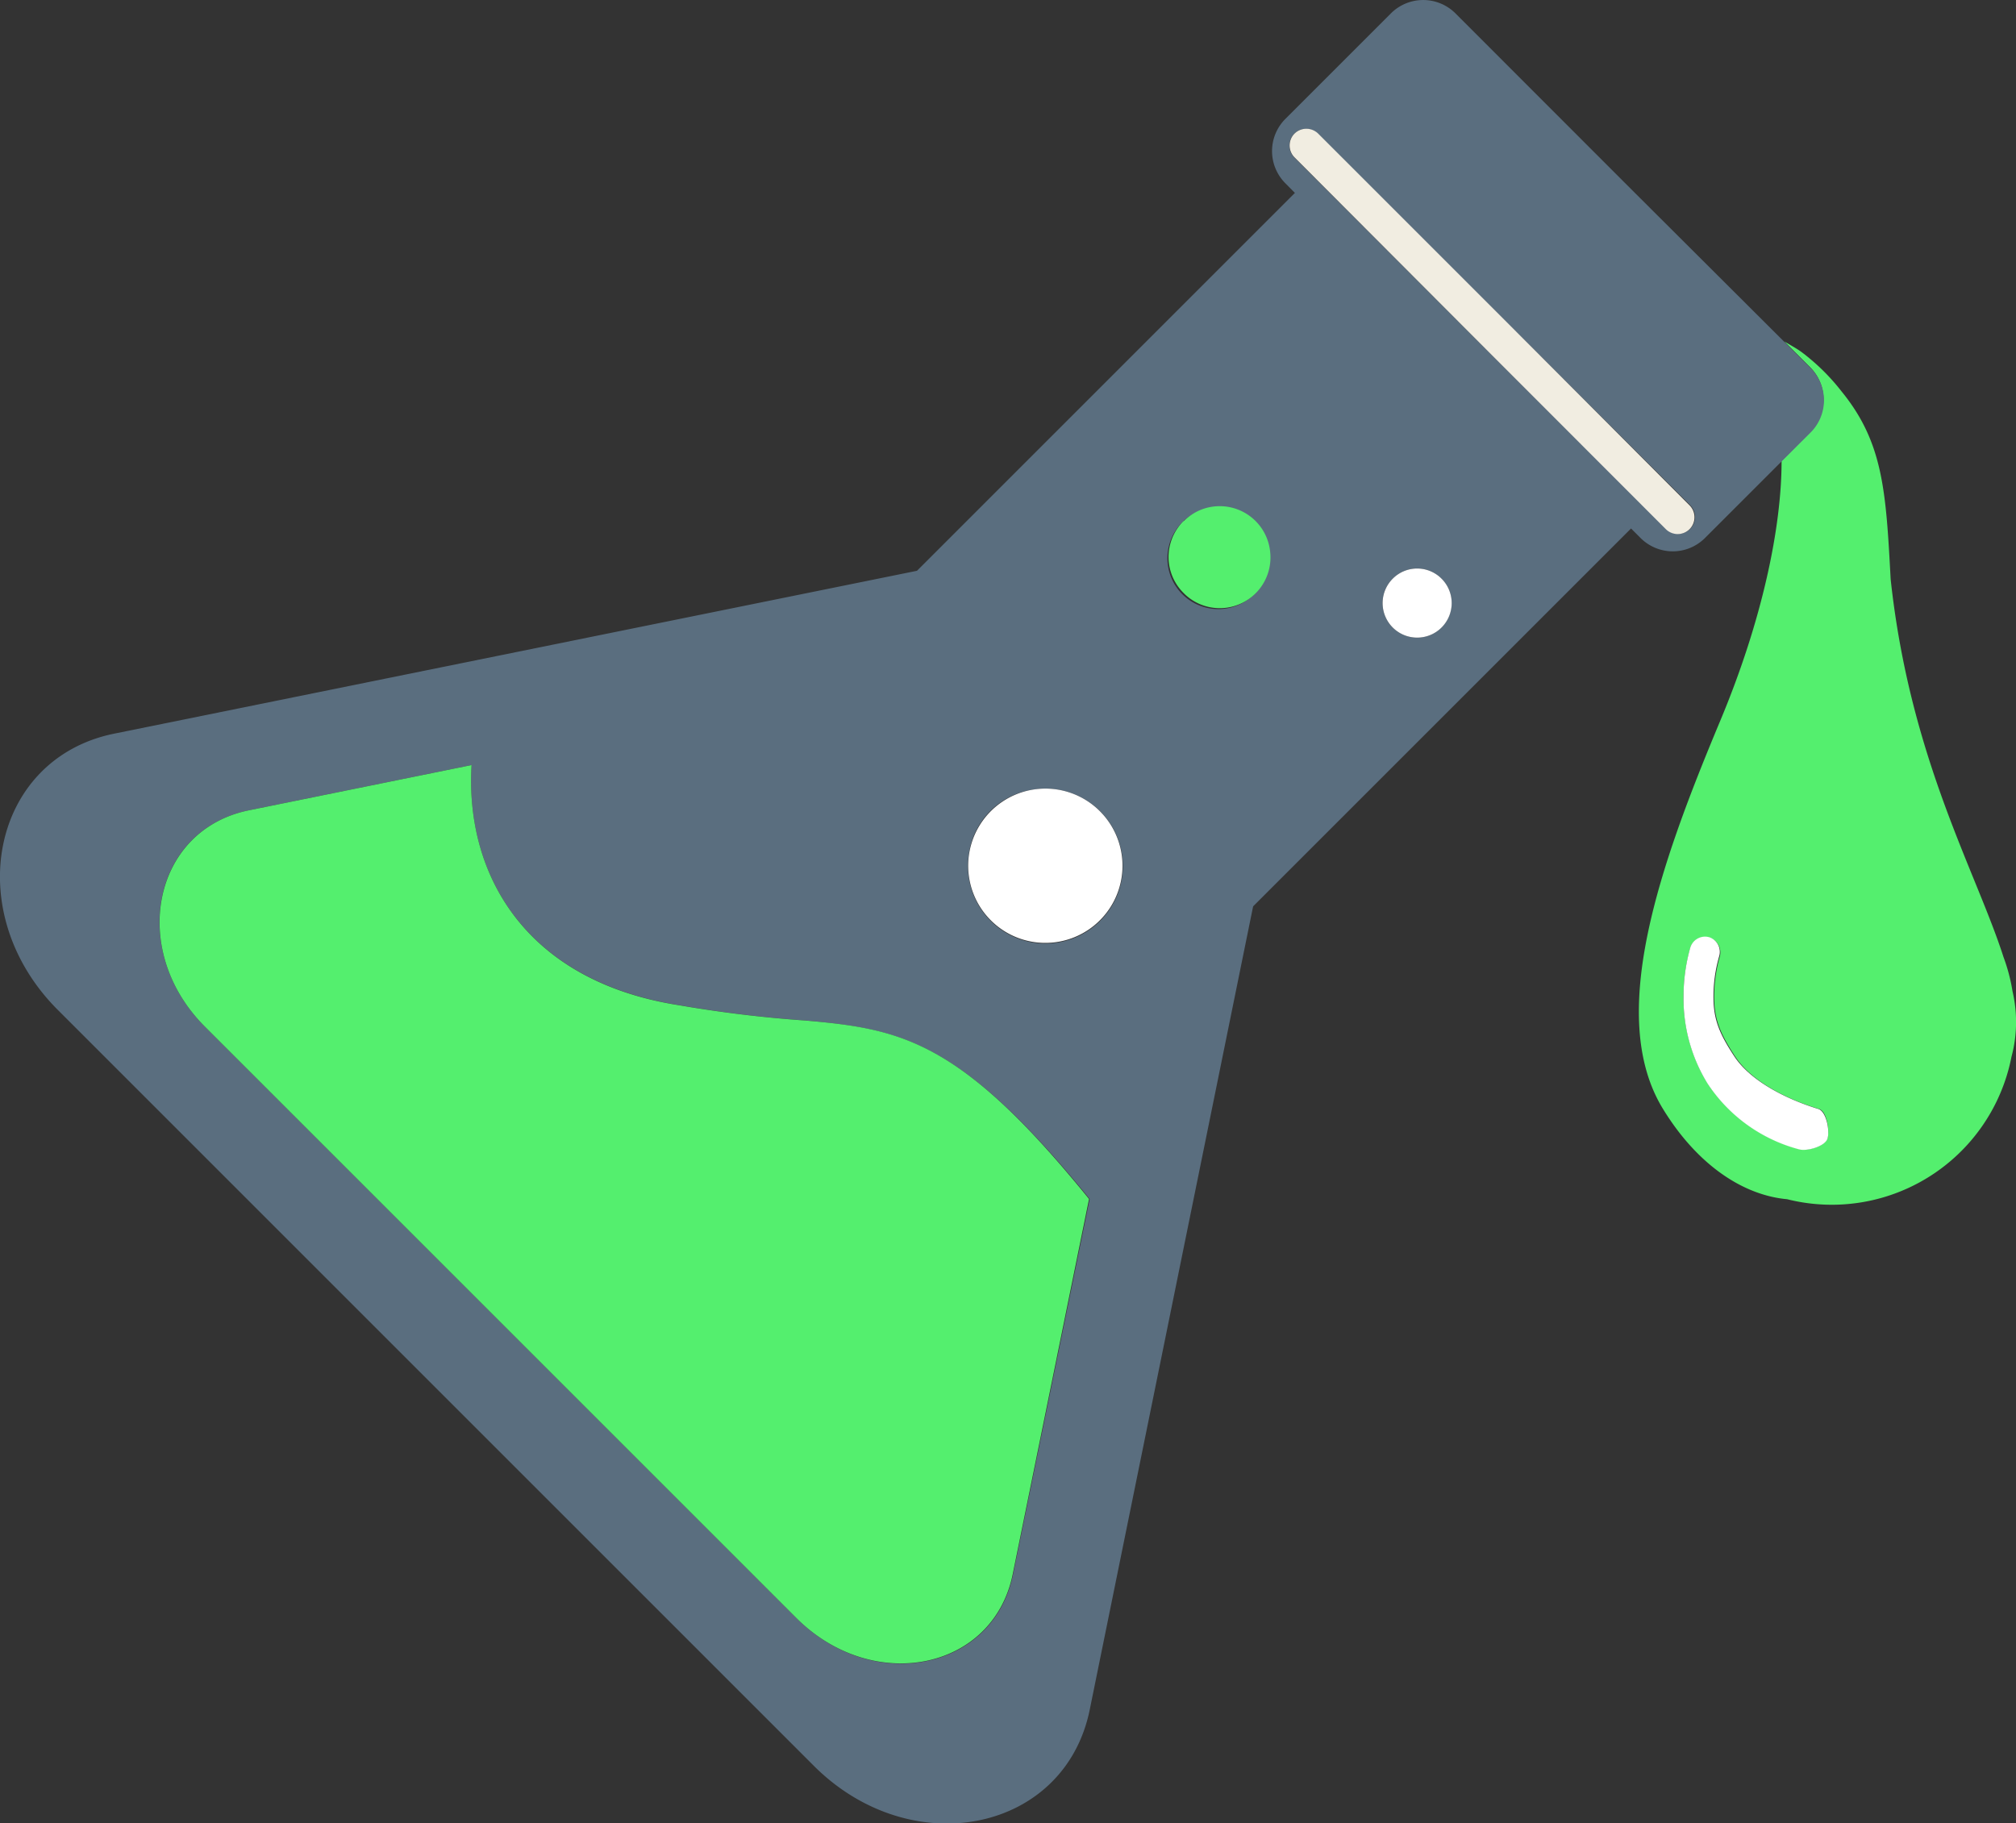
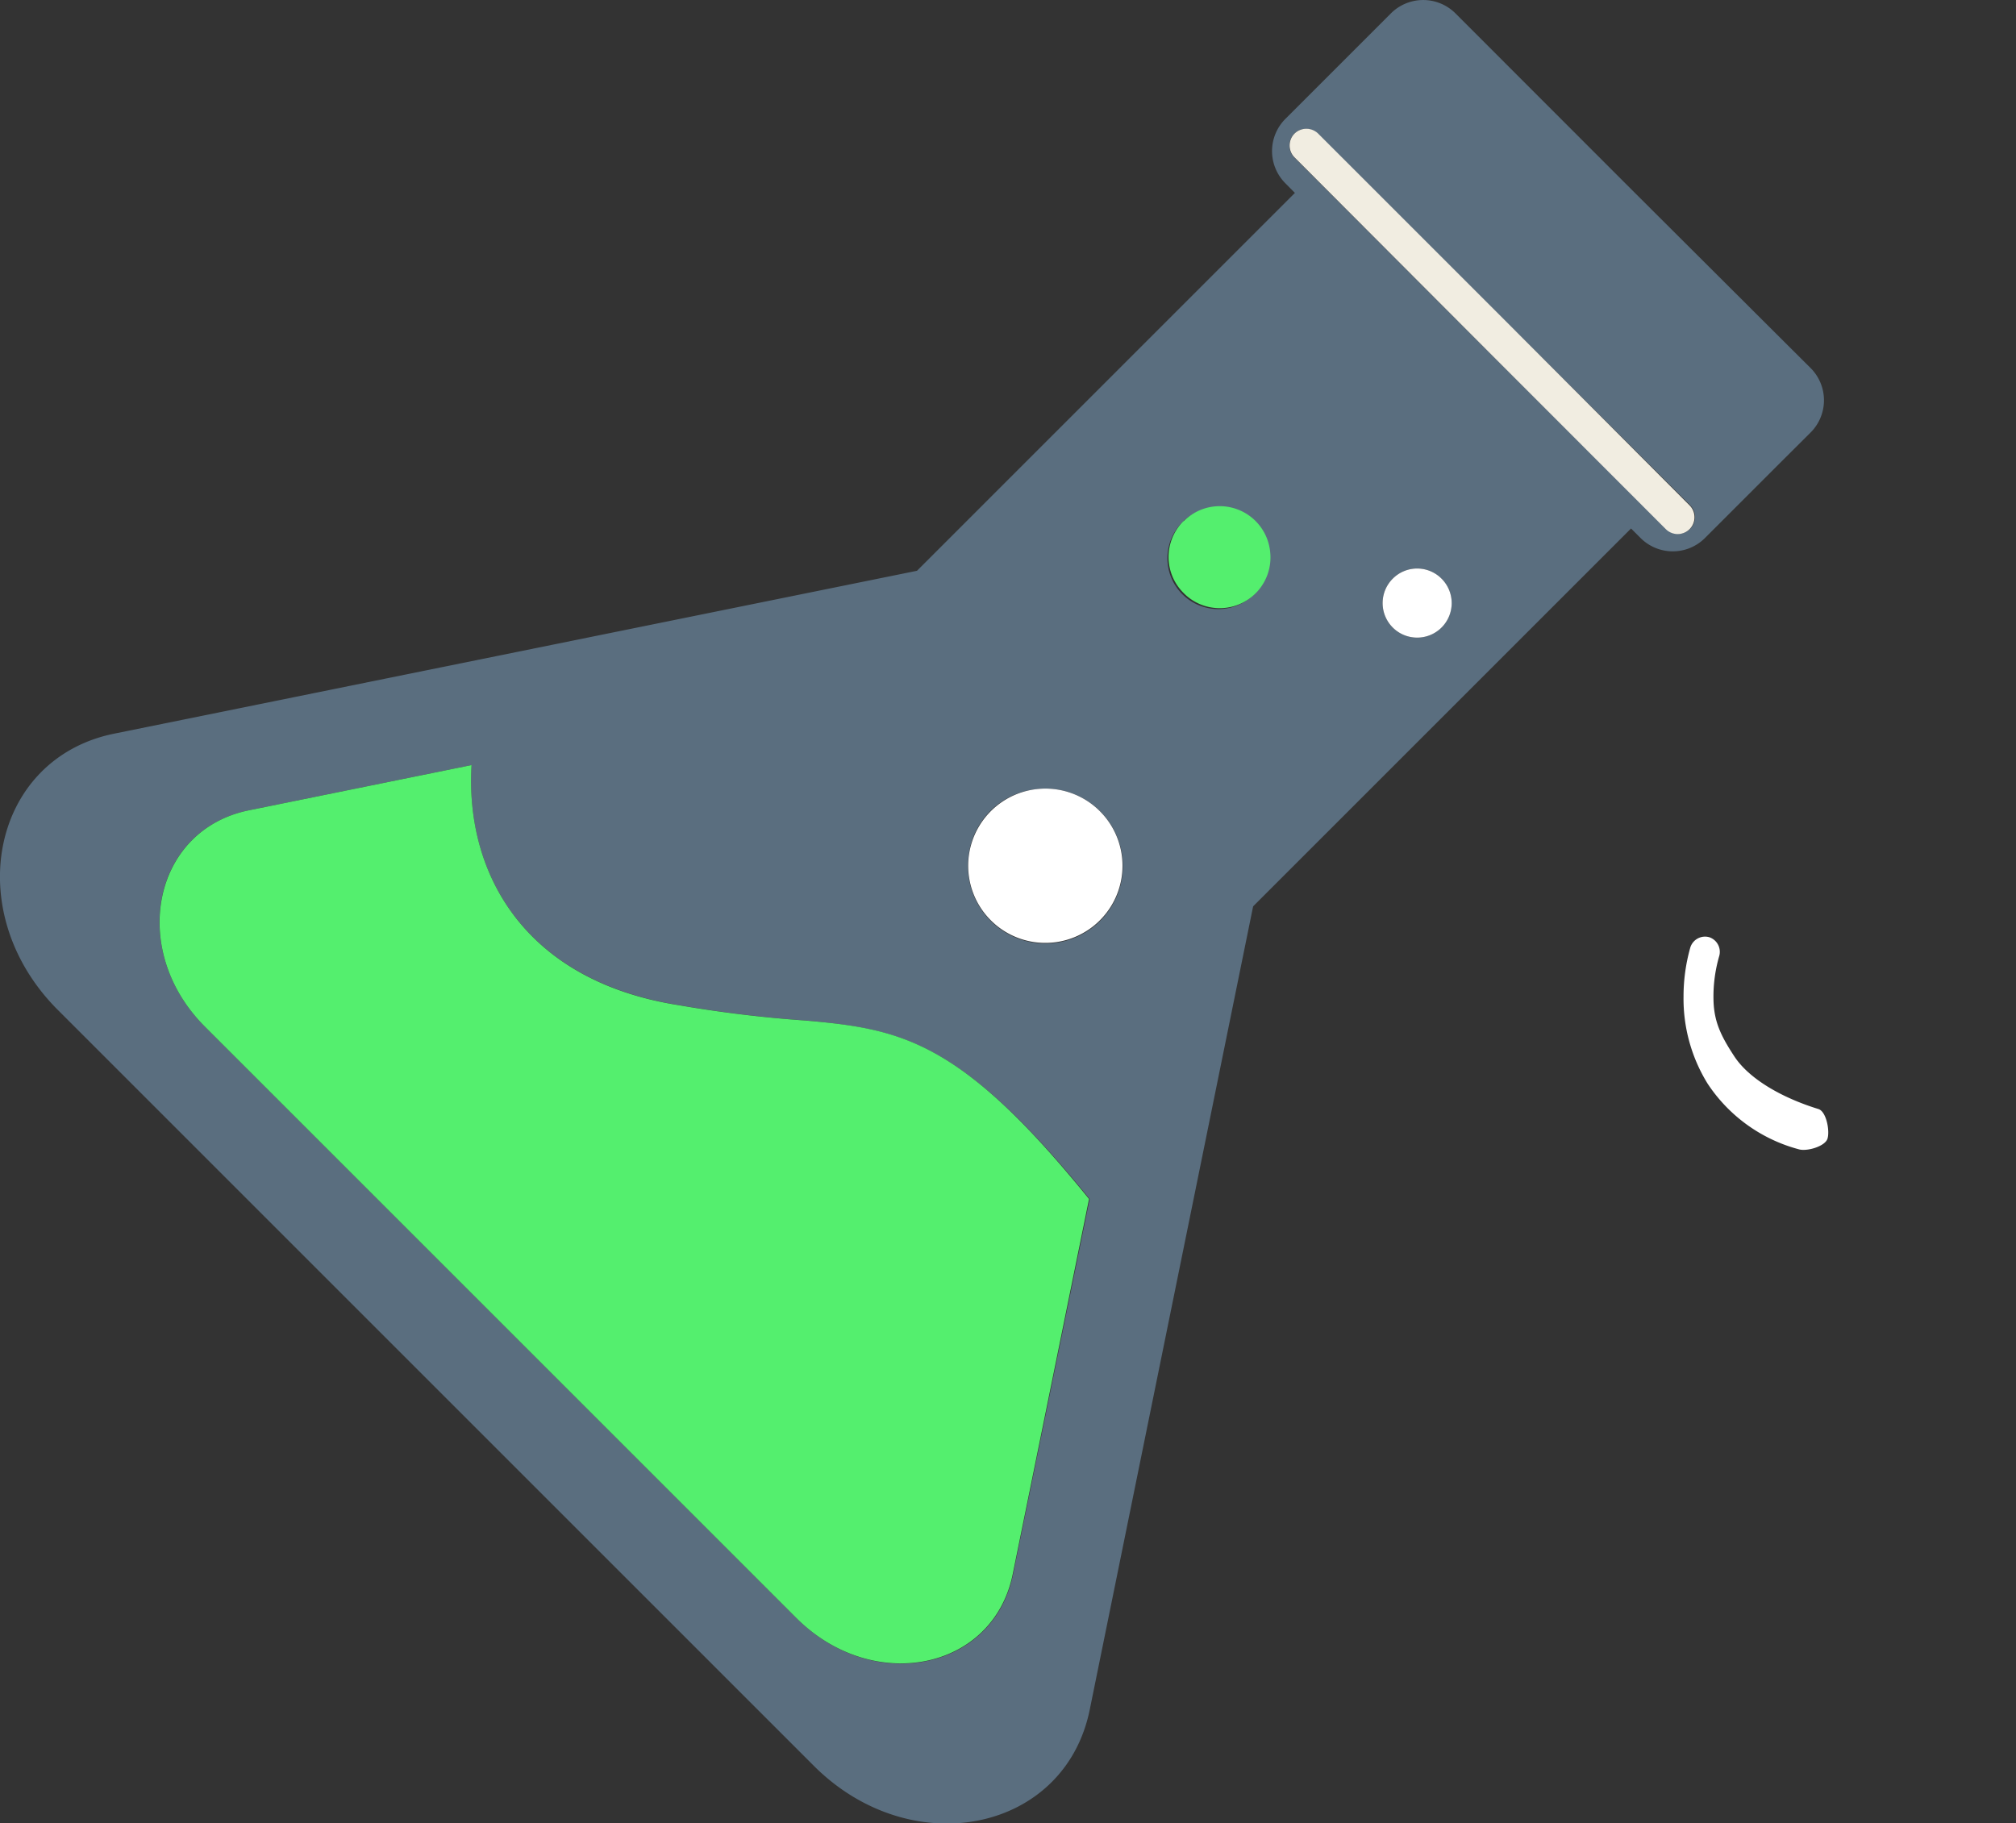
<svg xmlns="http://www.w3.org/2000/svg" viewBox="0 0 192.04 173.7">
  <rect x="0" y="0" width="192.04" height="173.7" fill="#333333" stroke="none" />
  <defs>
    <style>.cls-1{fill:#54ef6e;}.cls-2{fill:#5a6e7f;}.cls-3{fill:#fff;}.cls-4{fill:#f1ede1;}</style>
  </defs>
  <g id="Слой_2" data-name="Слой 2">
    <g id="Layer_1" data-name="Layer 1">
-       <path class="cls-1" d="M169.71,43.92c0,6.28-1.81,15.12-5.86,24.79-5.69,13.61-10.9,28.13-5.4,37,3.26,5.29,7.6,8.16,11.78,8.54a17.44,17.44,0,0,0,21.38-13.57h0a12.82,12.82,0,0,0,.1-6.23,17.1,17.1,0,0,0-.86-3.27c-2.64-8.22-8.91-18.93-10.75-36-.45-8.33-.69-13-4.67-17.88a20.16,20.16,0,0,0-3.74-3.7c-.54-.41-1.15-.72-1.72-1.07l2.47,2.47a4.34,4.34,0,0,1,0,6.13Zm4.37,64.53c-.24.77-2,1.27-2.75,1a15.05,15.05,0,0,1-8.68-6.27A15.4,15.4,0,0,1,160.37,95a17.16,17.16,0,0,1,.64-4.67,1.46,1.46,0,0,1,2.81.82,13.92,13.92,0,0,0-.53,3.85c0,2.2.64,3.57,2,5.66s4.36,3.9,8,5C174,105.86,174.31,107.68,174.08,108.45Z" />
      <path class="cls-2" d="M10.86,69.9c-11.7,2.39-14.67,17-5.35,26.32l36,36,36,36c9.31,9.32,23.93,6.35,26.3-5.35l15.56-76.52,36-36,.91.91a4.34,4.34,0,0,0,6.13,0l7.34-7.34,2.73-2.72a4.34,4.34,0,0,0,0-6.13L170,32.6,155.53,18.17,138.64,1.27a4.35,4.35,0,0,0-6.14,0L122.44,11.33a4.34,4.34,0,0,0,0,6.13l.91.92-36,36ZM137.32,59.78a3.29,3.29,0,1,1,0-4.65A3.3,3.3,0,0,1,137.32,59.78ZM123.29,15a1.61,1.61,0,0,1,0-2.26l0,0a1.61,1.61,0,0,1,2.26,0l17.71,17.71L161,48.13a1.61,1.61,0,0,1,0,2.26l0,0a1.6,1.6,0,0,1-2.27,0L141,32.72ZM96.5,150c-1.86,9.16-13.31,11.48-20.61,4.18l-28-28L19.52,97.81c-7.3-7.3-5-18.75,4.19-20.61l21.21-4.31C44.3,83.3,50.05,93.5,64.8,95.78a119.55,119.55,0,0,0,12,1.45c9.17.83,14.79,2,27,17ZM112.74,49.64a4.85,4.85,0,0,1,6.86,6.85,4.85,4.85,0,1,1-6.86-6.85ZM92.28,81.45a7.22,7.22,0,0,1,6.23-6.24,7.38,7.38,0,1,1-6.23,6.24Z" />
      <path class="cls-1" d="M23.71,77.2c-9.16,1.86-11.49,13.31-4.19,20.61l28.34,28.34,28,28c7.3,7.3,18.75,5,20.61-4.18l7.27-35.74c-12.2-15.07-17.82-16.2-27-17a119.55,119.55,0,0,1-12-1.45C50.05,93.5,44.3,83.3,44.92,72.89Z" />
      <path class="cls-3" d="M98.51,75.21a7.35,7.35,0,1,0,6.25,2.06A7.34,7.34,0,0,0,98.51,75.21Z" />
      <path class="cls-1" d="M112.74,49.64a4.83,4.83,0,0,0,0,6.85A4.83,4.83,0,0,0,121,52.65a4.83,4.83,0,0,0-8.24-3Z" />
      <path class="cls-3" d="M132.67,55.13a3.29,3.29,0,1,0,4.65,0A3.28,3.28,0,0,0,132.67,55.13Z" />
      <path class="cls-4" d="M125.57,12.73a1.61,1.61,0,0,0-2.26,0l0,0a1.61,1.61,0,0,0,0,2.26L141,32.72l17.68,17.69a1.6,1.6,0,0,0,2.27,0l0,0a1.61,1.61,0,0,0,0-2.26L143.28,30.44Z" />
      <path class="cls-3" d="M162.82,89.29a1.47,1.47,0,0,0-1.81,1,17.16,17.16,0,0,0-.64,4.67,15.4,15.4,0,0,0,2.28,8.26,15.05,15.05,0,0,0,8.68,6.27c.76.24,2.51-.26,2.75-1s-.1-2.59-.86-2.83c-3.6-1.11-6.63-2.92-8-5s-2-3.46-2-5.66a13.92,13.92,0,0,1,.53-3.85A1.47,1.47,0,0,0,162.82,89.29Z" />
    </g>
  </g>
</svg>